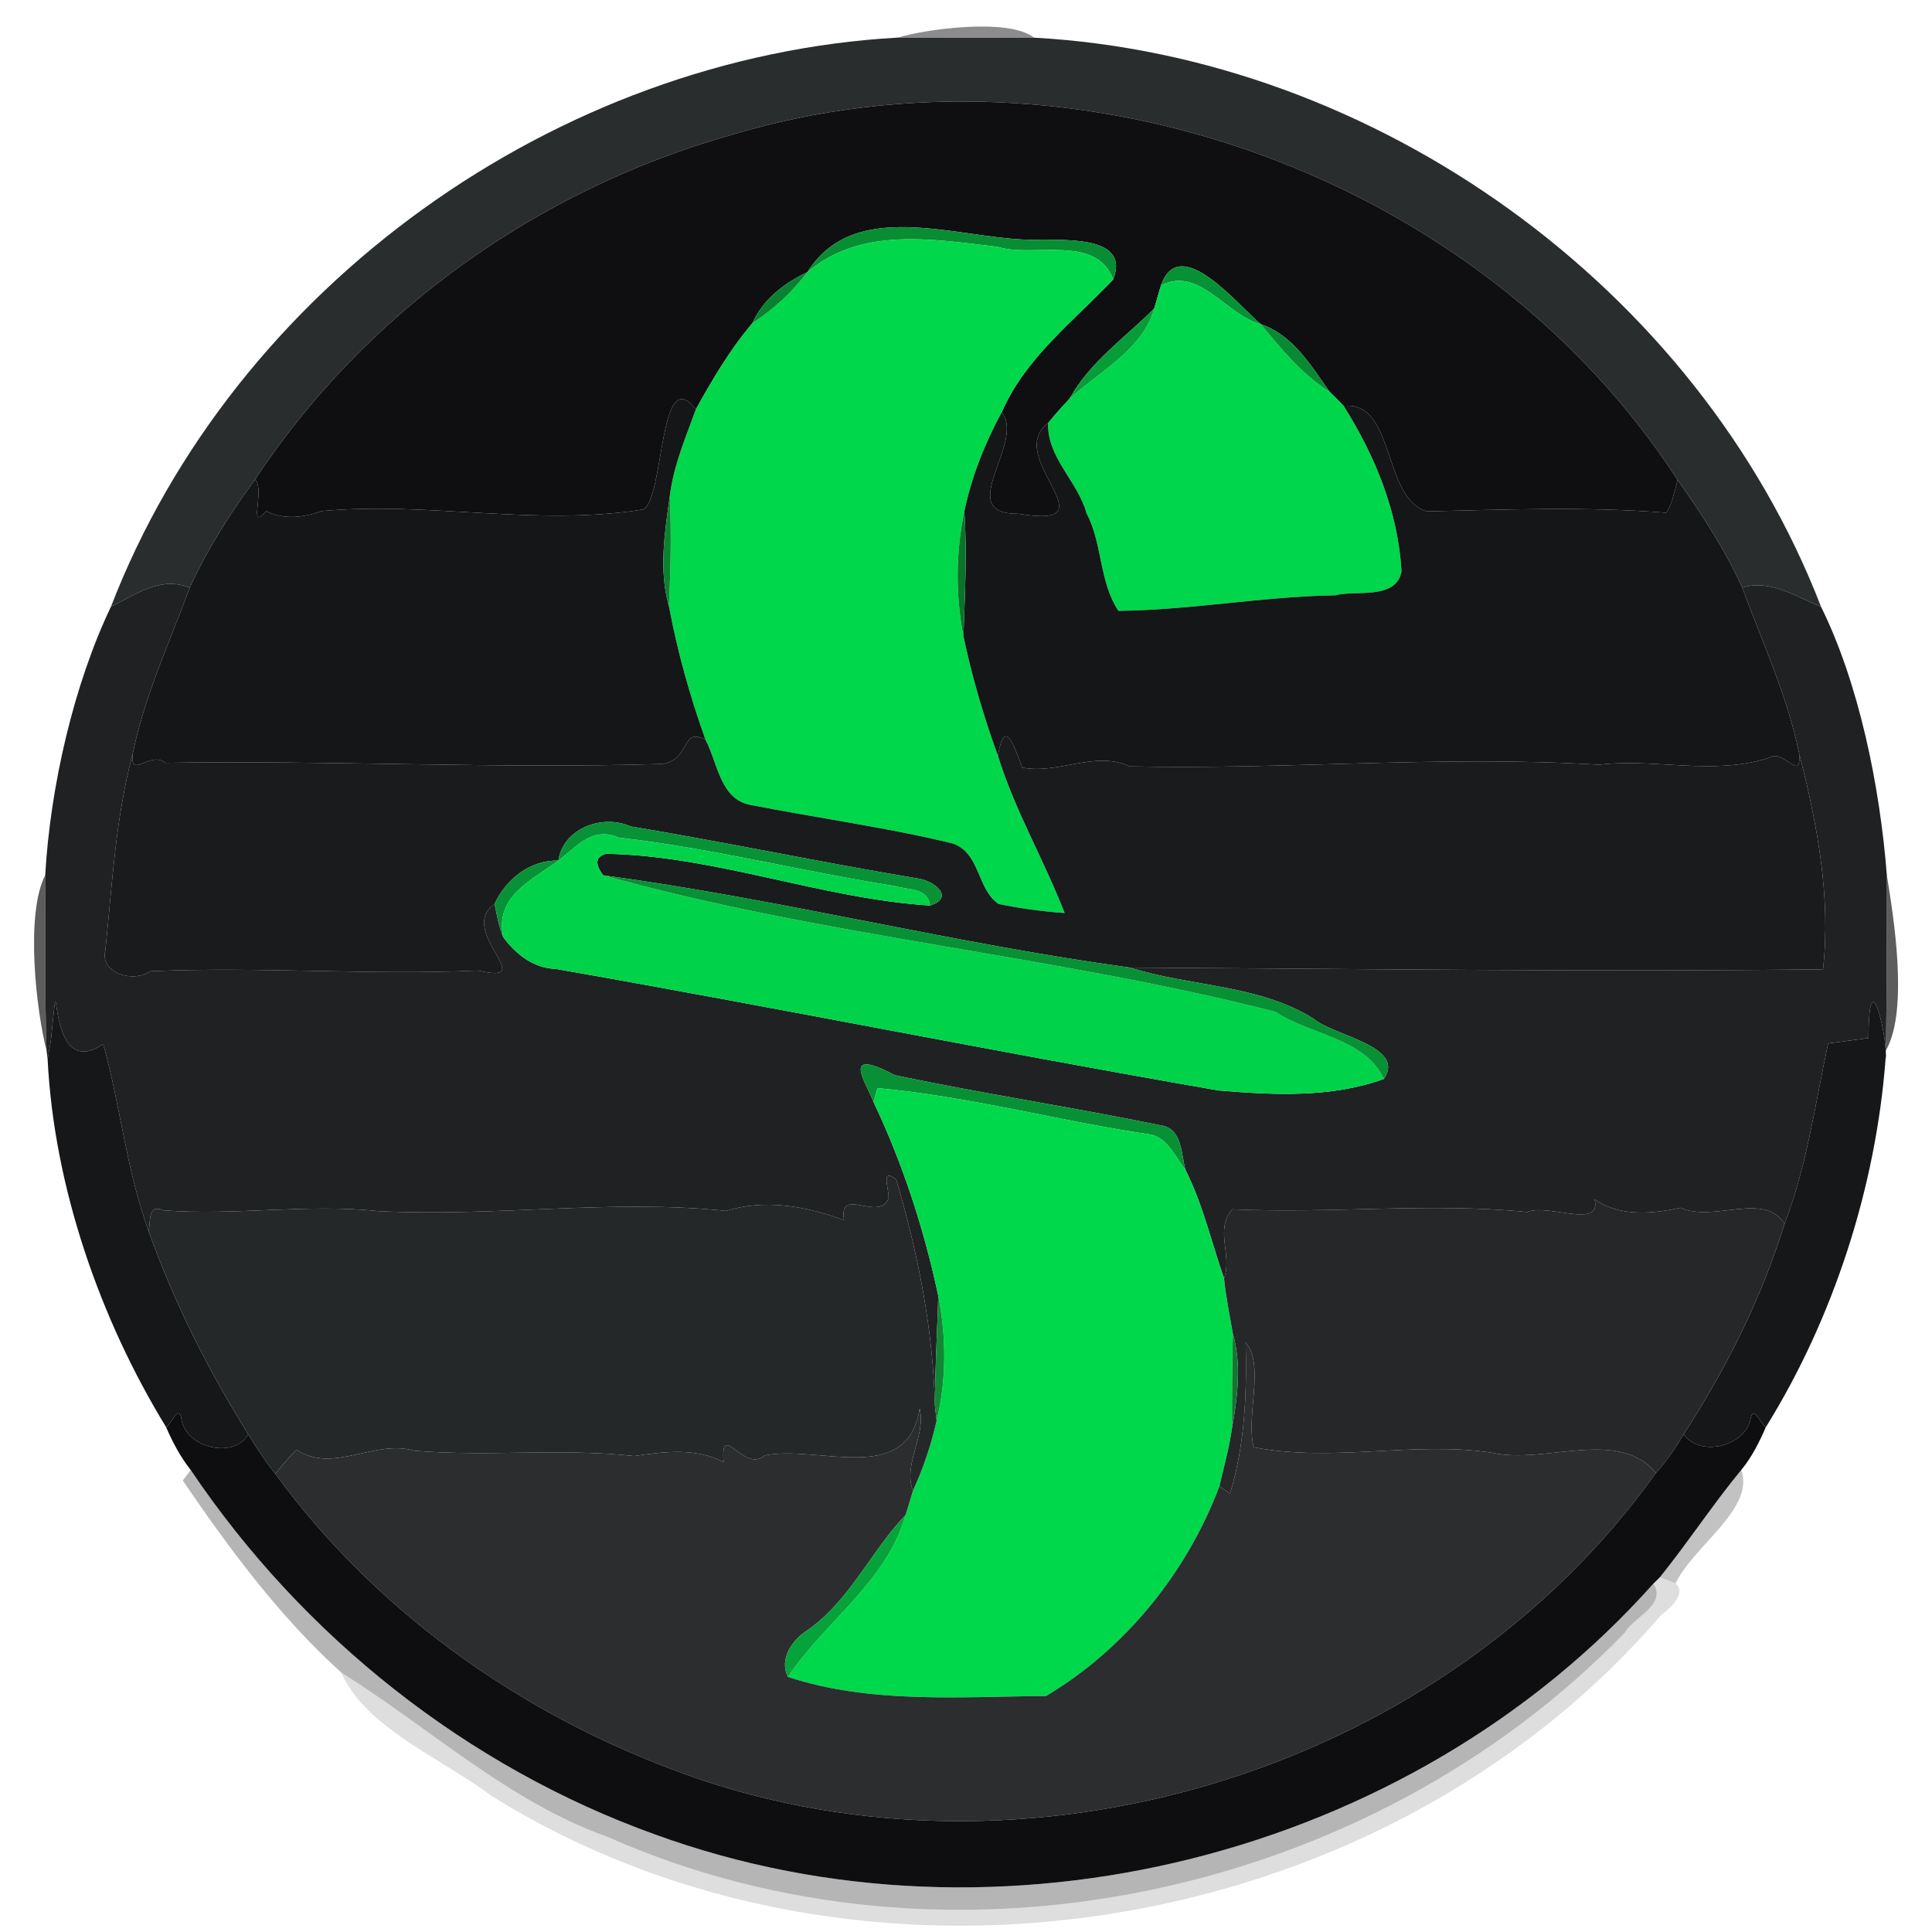
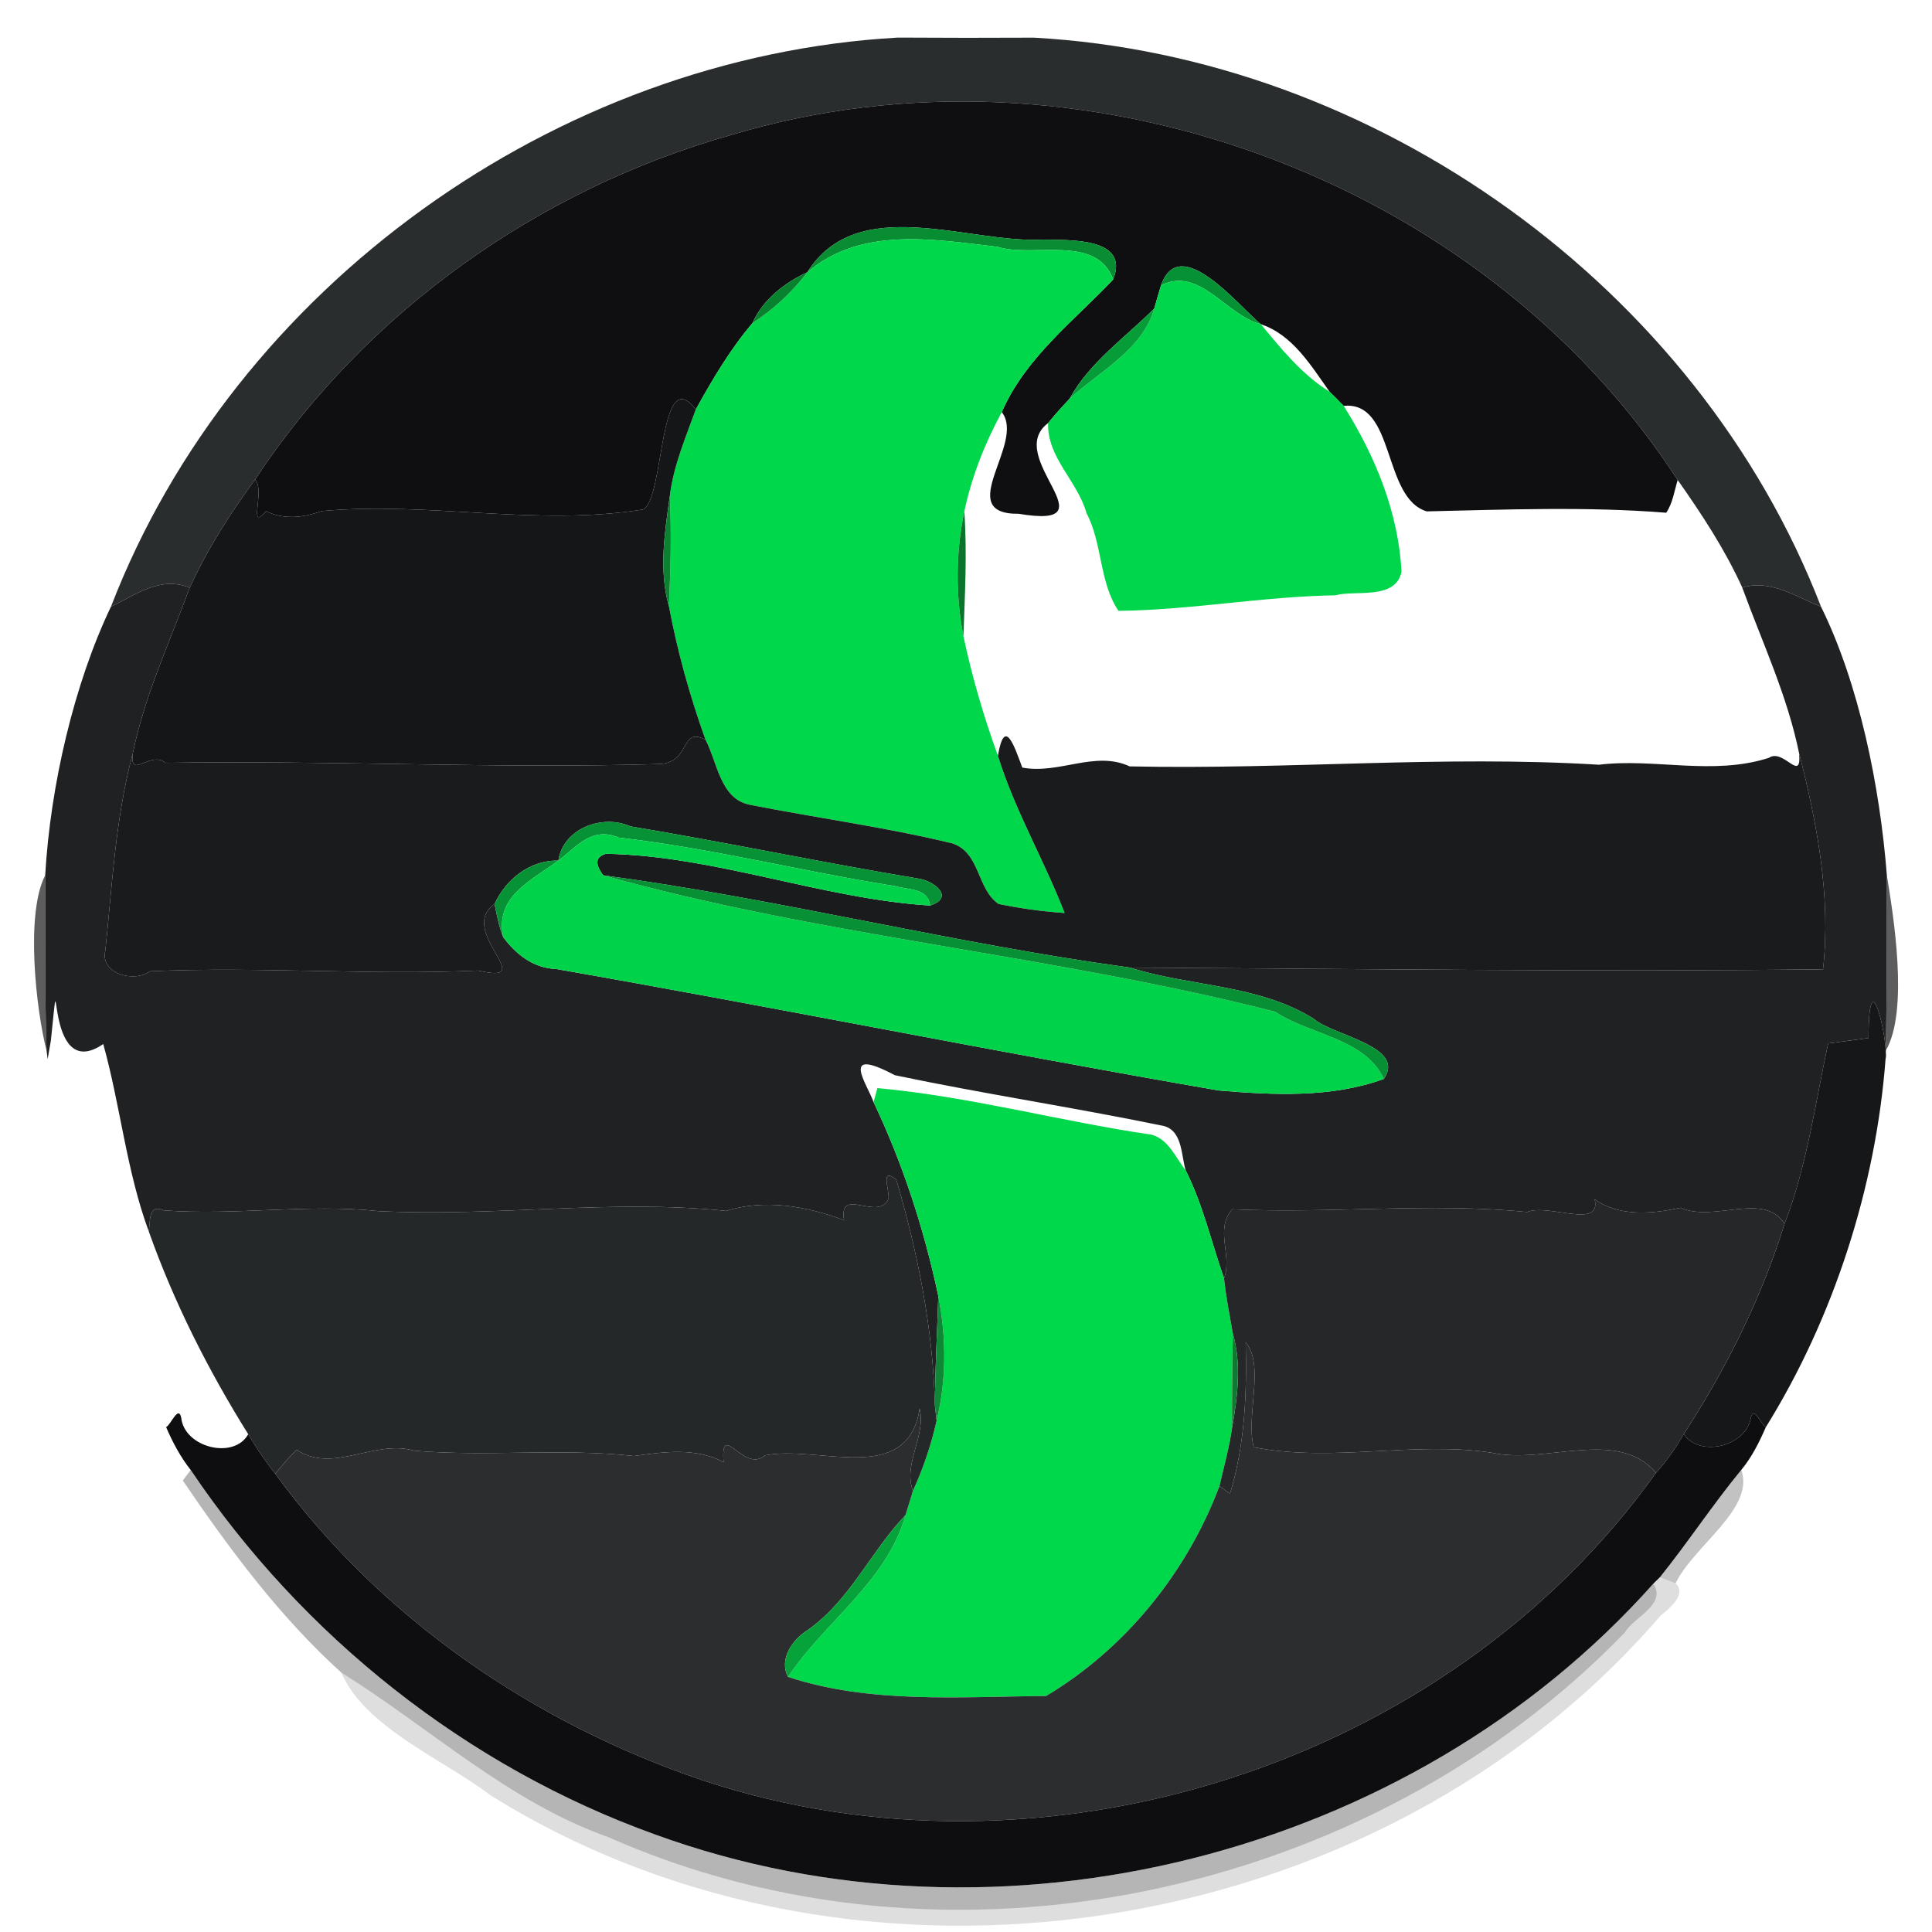
<svg xmlns="http://www.w3.org/2000/svg" width="256pt" height="256pt" viewBox="0 0 256 256" version="1.1">
  <g id="#1516177d">
-     <path fill="#151617" opacity="0.49" d="M 118.98 4.98 C 122.39 3.91 133.63 2.30 137.01 4.99 C 131.00 5.02 124.99 5.02 118.98 4.98 Z" />
-   </g>
+     </g>
  <g id="#2a2d2efb">
    <path fill="#2a2d2e" opacity="1.00" d="M 14.71 80.37 C 31.06 38.00 73.72 7.51 118.98 4.98 C 124.99 5.02 131.00 5.02 137.01 4.99 C 182.24 7.47 224.95 38.03 241.29 80.38 C 238.22 79.24 234.71 76.68 230.86 77.86 C 228.56 72.80 225.50 68.14 222.30 63.60 C 196.18 23.35 142.72 4.10 96.90 17.88 C 71.40 25.05 48.39 41.37 33.80 63.54 C 30.49 68.04 27.46 72.79 25.14 77.88 C 21.15 76.22 17.69 79.02 14.71 80.37 Z" />
  </g>
  <g id="#0f0f11ff">
    <path fill="#0f0f11" opacity="1.00" d="M 96.90 17.88 C 142.72 4.10 196.18 23.35 222.30 63.60 C 221.86 65.06 221.65 66.64 220.79 67.94 C 210.25 67.10 199.61 67.52 189.05 67.76 C 183.15 65.98 184.92 53.10 178.04 53.78 C 177.43 53.15 176.81 52.53 176.19 51.92 C 173.73 48.48 171.32 44.38 167.07 42.96 C 164.10 40.53 156.32 30.75 153.84 37.81 C 153.53 38.83 153.23 39.85 152.95 40.87 C 149.11 44.73 144.38 47.98 141.72 52.84 C 140.74 53.88 139.78 54.95 138.88 56.06 C 132.84 60.58 147.75 70.21 134.99 68.08 C 126.16 68.17 135.97 58.71 132.74 54.61 C 135.84 47.44 142.25 42.57 147.50 37.03 C 149.70 31.44 141.81 31.83 138.14 31.75 C 128.27 32.27 113.61 25.51 106.98 36.07 C 103.93 37.49 101.09 39.68 99.70 42.82 C 96.74 46.31 94.41 50.26 92.20 54.25 C 87.24 47.80 88.09 66.18 85.19 67.51 C 70.94 69.79 56.89 66.41 42.60 67.72 C 40.25 68.59 37.57 68.91 35.26 67.72 C 32.78 70.61 35.17 64.93 33.80 63.54 C 48.39 41.37 71.40 25.05 96.90 17.88 Z" />
  </g>
  <g id="#088d33ff">
    <path fill="#088d33" opacity="1.00" d="M 106.98 36.07 C 113.61 25.51 128.27 32.27 138.14 31.75 C 141.81 31.83 149.70 31.44 147.50 37.03 C 145.28 30.96 136.86 34.21 132.15 32.70 C 123.48 31.69 114.08 30.03 106.98 36.07 Z" />
  </g>
  <g id="#00d74bff">
    <path fill="#00d74b" opacity="1.00" d="M 106.98 36.07 C 114.08 30.03 123.48 31.69 132.15 32.70 C 136.86 34.21 145.28 30.96 147.50 37.03 C 142.25 42.57 135.84 47.44 132.74 54.61 C 130.50 58.74 128.75 63.16 127.78 67.76 C 126.64 73.19 126.60 78.85 127.66 84.30 C 128.80 89.68 130.35 94.98 132.23 100.14 C 134.47 107.38 138.35 113.94 141.07 120.98 C 138.13 120.78 135.18 120.37 132.31 119.78 C 129.40 117.77 129.92 113.02 126.22 111.76 C 117.41 109.61 108.27 108.40 99.33 106.63 C 95.43 105.85 95.07 101.03 93.48 98.01 C 91.41 92.24 89.76 86.33 88.63 80.30 C 88.87 75.45 88.98 70.59 88.75 65.74 C 89.23 61.74 90.84 58.01 92.20 54.25 C 94.41 50.26 96.74 46.31 99.70 42.82 C 102.50 40.99 104.96 38.73 106.98 36.07 Z" />
  </g>
  <g id="#079135ff">
    <path fill="#079135" opacity="1.00" d="M 153.84 37.81 C 156.32 30.75 164.10 40.53 167.07 42.96 C 162.42 41.75 158.94 35.24 153.84 37.81 Z" />
  </g>
  <g id="#098230ff">
    <path fill="#098230" opacity="1.00" d="M 99.70 42.82 C 101.09 39.68 103.93 37.49 106.98 36.07 C 104.96 38.73 102.50 40.99 99.70 42.82 Z" />
  </g>
  <g id="#00d64bff">
    <path fill="#00d64b" opacity="1.00" d="M 153.84 37.81 C 158.94 35.24 162.42 41.75 167.07 42.96 C 169.78 46.25 172.53 49.63 176.19 51.92 C 176.81 52.53 177.43 53.15 178.04 53.78 C 182.22 60.40 185.28 67.85 185.71 75.74 C 184.95 79.58 179.47 78.15 176.98 78.88 C 167.35 79.03 157.80 80.84 148.20 80.94 C 145.63 77.11 146.11 72.07 143.97 68.00 C 142.81 63.78 138.72 60.63 138.88 56.06 C 139.78 54.95 140.74 53.88 141.72 52.84 C 145.65 49.24 151.43 46.32 152.95 40.87 C 153.23 39.85 153.53 38.83 153.84 37.81 Z" />
  </g>
  <g id="#069d38ff">
    <path fill="#069d38" opacity="1.00" d="M 141.72 52.84 C 144.38 47.98 149.11 44.73 152.95 40.87 C 151.43 46.32 145.65 49.24 141.72 52.84 Z" />
  </g>
  <g id="#078a32ff">
-     <path fill="#078a32" opacity="1.00" d="M 167.07 42.96 C 171.32 44.38 173.73 48.48 176.19 51.92 C 172.53 49.63 169.78 46.25 167.07 42.96 Z" />
-   </g>
+     </g>
  <g id="#151617ff">
    <path fill="#151617" opacity="1.00" d="M 85.19 67.51 C 88.09 66.18 87.24 47.80 92.20 54.25 C 90.84 58.01 89.23 61.74 88.75 65.74 C 88.09 70.53 87.27 75.55 88.63 80.30 C 89.76 86.33 91.41 92.24 93.48 98.01 C 90.13 96.27 91.57 100.83 87.60 101.23 C 65.89 101.89 43.51 100.72 21.90 101.08 C 19.95 99.39 17.14 103.43 17.60 99.81 C 19.17 92.17 22.47 85.14 25.14 77.88 C 27.46 72.79 30.49 68.04 33.80 63.54 C 35.17 64.93 32.78 70.61 35.26 67.72 C 37.57 68.91 40.25 68.59 42.60 67.72 C 56.89 66.41 70.94 69.79 85.19 67.51 Z" />
-     <path fill="#151617" opacity="1.00" d="M 178.04 53.78 C 184.92 53.10 183.15 65.98 189.05 67.76 C 199.61 67.52 210.25 67.10 220.79 67.94 C 221.65 66.64 221.86 65.06 222.30 63.60 C 225.50 68.14 228.56 72.80 230.86 77.86 C 233.51 85.13 236.83 92.16 238.39 99.81 C 238.74 103.88 236.34 99.09 234.38 100.42 C 226.94 102.81 219.25 100.43 211.88 101.33 C 191.00 100.06 170.82 102.00 149.69 101.55 C 145.09 99.41 140.35 102.63 135.46 101.71 C 134.37 98.79 133.11 94.92 132.23 100.14 C 130.35 94.98 128.80 89.68 127.66 84.30 C 127.85 78.79 128.16 73.27 127.78 67.76 C 128.75 63.16 130.50 58.74 132.74 54.61 C 135.97 58.71 126.16 68.17 134.99 68.08 C 147.75 70.21 132.84 60.58 138.88 56.06 C 138.72 60.63 142.81 63.78 143.97 68.00 C 146.11 72.07 145.63 77.11 148.20 80.94 C 157.80 80.84 167.35 79.03 176.98 78.88 C 179.47 78.15 184.95 79.58 185.71 75.74 C 185.28 67.85 182.22 60.40 178.04 53.78 Z" />
  </g>
  <g id="#0b8230ff">
    <path fill="#0b8230" opacity="1.00" d="M 88.63 80.30 C 87.27 75.55 88.09 70.53 88.75 65.74 C 88.98 70.59 88.87 75.45 88.63 80.30 Z" />
  </g>
  <g id="#0b742cff">
    <path fill="#0b742c" opacity="1.00" d="M 127.66 84.30 C 126.60 78.85 126.64 73.19 127.78 67.76 C 128.16 73.27 127.85 78.79 127.66 84.30 Z" />
  </g>
  <g id="#202123ff">
    <path fill="#202123" opacity="1.00" d="M 14.71 80.37 C 17.69 79.02 21.15 76.22 25.14 77.88 C 22.47 85.14 19.17 92.17 17.60 99.81 C 15.31 108.33 14.87 117.22 13.96 125.96 C 13.21 128.98 17.72 130.27 19.88 128.70 C 34.41 128.04 48.97 129.26 63.36 128.60 C 71.70 130.57 60.41 123.39 65.53 119.78 C 65.84 121.26 66.11 122.77 66.68 124.18 C 68.37 126.46 70.71 128.30 73.66 128.39 C 102.97 133.52 132.14 139.42 161.45 144.49 C 168.66 145.10 176.45 145.50 183.37 142.96 C 186.36 138.60 176.63 137.25 174.04 134.97 C 166.71 130.41 157.76 130.76 149.73 128.21 C 180.03 128.37 210.97 128.79 241.56 128.44 C 242.63 118.84 240.77 109.10 238.39 99.81 C 236.83 92.16 233.51 85.13 230.86 77.86 C 234.71 76.68 238.22 79.24 241.29 80.38 C 246.33 90.59 249.10 104.17 250.02 116.00 C 249.99 123.73 250.03 131.46 249.89 139.19 L 249.85 140.28 C 250.25 138.12 247.61 126.34 247.59 137.55 C 246.25 137.72 243.58 138.08 242.24 138.26 C 240.51 146.26 239.44 154.47 236.46 162.16 C 233.75 157.83 227.08 162.03 222.68 160.03 C 218.96 160.85 214.60 161.25 211.30 158.92 C 212.25 162.95 205.14 159.43 202.36 160.60 C 189.56 159.32 176.61 160.83 163.27 160.24 C 160.91 162.96 163.34 166.37 162.19 169.39 C 160.51 164.61 159.40 159.61 157.10 155.06 C 156.48 152.94 156.69 149.58 153.88 149.13 C 142.15 146.72 130.29 144.93 118.57 142.47 C 111.12 138.52 114.94 143.69 115.75 146.03 C 119.64 154.21 122.45 162.88 124.33 171.73 C 124.19 176.57 123.89 181.42 123.88 186.28 C 123.64 176.06 121.63 166.08 118.76 156.29 C 116.58 154.62 117.85 157.58 117.74 158.80 C 116.45 161.96 111.08 157.09 111.84 161.68 C 106.89 159.83 101.36 158.84 96.19 160.45 C 81.05 158.87 65.90 161.25 50.14 160.48 C 40.70 159.48 31.26 161.09 21.69 160.38 C 19.57 159.47 19.96 161.80 19.71 163.16 C 16.75 155.13 15.96 146.52 13.68 138.34 C 5.57 143.92 8.24 123.59 6.74 137.89 C 6.63 138.50 6.42 139.73 6.31 140.34 L 6.17 139.21 C 5.92 131.46 6.02 123.71 5.99 115.97 C 6.67 104.11 9.82 90.59 14.71 80.37 Z" />
  </g>
  <g id="#1a1b1cff">
    <path fill="#1a1b1c" opacity="1.00" d="M 87.60 101.23 C 91.57 100.83 90.13 96.27 93.48 98.01 C 95.07 101.03 95.43 105.85 99.33 106.63 C 108.27 108.40 117.41 109.61 126.22 111.76 C 129.92 113.02 129.40 117.77 132.31 119.78 C 135.18 120.37 138.13 120.78 141.07 120.98 C 138.35 113.94 134.47 107.38 132.23 100.14 C 133.11 94.92 134.37 98.79 135.46 101.71 C 140.35 102.63 145.09 99.41 149.69 101.55 C 170.82 102.00 191.00 100.06 211.88 101.33 C 219.25 100.43 226.94 102.81 234.38 100.42 C 236.34 99.09 238.74 103.88 238.39 99.81 C 240.77 109.10 242.63 118.84 241.56 128.44 C 210.97 128.79 180.03 128.37 149.73 128.21 C 126.32 125.02 103.30 119.13 79.92 115.98 C 79.12 114.88 78.56 113.62 80.30 113.13 C 94.84 113.40 108.80 119.07 123.23 119.99 C 126.60 118.93 123.78 116.68 121.59 116.40 C 108.87 114.28 96.25 111.62 83.54 109.50 C 79.78 107.83 74.61 109.79 73.99 114.03 C 70.24 113.95 67.05 116.48 65.53 119.78 C 60.41 123.39 71.70 130.57 63.36 128.60 C 48.97 129.26 34.41 128.04 19.88 128.70 C 17.72 130.27 13.21 128.98 13.96 125.96 C 14.87 117.22 15.31 108.33 17.60 99.81 C 17.14 103.43 19.95 99.39 21.90 101.08 C 43.51 100.72 65.89 101.89 87.60 101.23 Z" />
  </g>
  <g id="#079235ff">
    <path fill="#079235" opacity="1.00" d="M 73.99 114.03 C 74.61 109.79 79.78 107.83 83.54 109.50 C 96.25 111.62 108.87 114.28 121.59 116.40 C 123.78 116.68 126.60 118.93 123.23 119.99 C 122.97 117.62 120.31 117.94 118.58 117.41 C 106.35 115.48 94.30 112.40 82.00 110.99 C 78.38 109.45 76.34 112.29 73.99 114.03 Z" />
    <path fill="#079235" opacity="1.00" d="M 65.53 119.78 C 67.05 116.48 70.24 113.95 73.99 114.03 C 70.46 116.66 65.53 118.74 66.68 124.18 C 66.11 122.77 65.84 121.26 65.53 119.78 Z" />
  </g>
  <g id="#00d24aff">
    <path fill="#00d24a" opacity="1.00" d="M 73.99 114.03 C 76.34 112.29 78.38 109.45 82.00 110.99 C 94.30 112.40 106.35 115.48 118.58 117.41 C 120.31 117.94 122.97 117.62 123.23 119.99 C 108.80 119.07 94.84 113.40 80.30 113.13 C 78.56 113.62 79.12 114.88 79.92 115.98 C 108.85 124.10 139.70 126.57 168.99 134.07 C 173.57 137.15 180.84 137.53 183.37 142.96 C 176.45 145.50 168.66 145.10 161.45 144.49 C 132.14 139.42 102.97 133.52 73.66 128.39 C 70.71 128.30 68.37 126.46 66.68 124.18 C 65.53 118.74 70.46 116.66 73.99 114.03 Z" />
  </g>
  <g id="#121213ae">
    <path fill="#121213" opacity="0.68" d="M 6.17 139.21 C 4.80 133.92 3.33 121.11 5.99 115.97 C 6.02 123.71 5.92 131.46 6.17 139.21 Z" />
    <path fill="#121213" opacity="0.68" d="M 250.02 116.00 C 250.86 121.16 252.96 133.87 249.89 139.19 C 250.03 131.46 249.99 123.73 250.02 116.00 Z" />
  </g>
  <g id="#089034ff">
    <path fill="#089034" opacity="1.00" d="M 79.92 115.98 C 103.30 119.13 126.32 125.02 149.73 128.21 C 157.76 130.76 166.71 130.41 174.04 134.97 C 176.63 137.25 186.36 138.60 183.37 142.96 C 180.84 137.53 173.57 137.15 168.99 134.07 C 139.70 126.57 108.85 124.10 79.92 115.98 Z" />
  </g>
  <g id="#161718fb">
-     <path fill="#161718" opacity="1.00" d="M 6.74 137.89 C 8.24 123.59 5.57 143.92 13.68 138.34 C 15.96 146.52 16.75 155.13 19.71 163.16 C 23.06 172.60 27.59 181.55 32.89 190.04 C 31.01 193.45 24.41 191.82 24.01 187.84 C 23.64 186.14 22.63 188.81 22.01 189.10 C 13.25 174.80 7.15 157.28 6.31 140.34 C 6.42 139.73 6.63 138.50 6.74 137.89 Z" />
-   </g>
+     </g>
  <g id="#161719fb">
    <path fill="#161719" opacity="1.00" d="M 247.59 137.55 C 247.61 126.34 250.25 138.12 249.85 140.28 C 248.57 157.30 242.94 174.69 233.98 189.11 C 233.36 188.81 232.41 186.19 232.00 187.84 C 231.36 191.76 225.09 193.11 223.11 190.02 C 228.72 181.35 233.40 172.04 236.46 162.16 C 239.44 154.47 240.51 146.26 242.24 138.26 C 243.58 138.08 246.25 137.72 247.59 137.55 Z" />
  </g>
  <g id="#089035ff">
-     <path fill="#089035" opacity="1.00" d="M 115.75 146.03 C 114.94 143.69 111.12 138.52 118.57 142.47 C 130.29 144.93 142.15 146.72 153.88 149.13 C 156.69 149.58 156.48 152.94 157.10 155.06 C 155.76 153.38 154.88 151.02 152.63 150.36 C 140.46 148.58 128.51 145.29 116.26 144.18 C 116.13 144.64 115.88 145.57 115.75 146.03 Z" />
-   </g>
+     </g>
  <g id="#00d84cff">
    <path fill="#00d84c" opacity="1.00" d="M 116.26 144.18 C 128.51 145.29 140.46 148.58 152.63 150.36 C 154.88 151.02 155.76 153.38 157.10 155.06 C 159.40 159.61 160.51 164.61 162.19 169.39 C 162.45 171.85 162.93 174.27 163.36 176.71 C 163.27 180.88 163.24 185.06 163.25 189.24 C 162.88 191.84 162.17 194.37 161.58 196.92 C 157.30 208.33 149.10 218.48 138.61 224.73 C 127.32 224.81 115.32 225.80 104.42 222.20 C 109.29 214.88 117.52 209.57 119.99 200.75 C 120.32 199.68 120.66 198.61 120.97 197.54 C 122.34 194.55 123.39 191.43 124.11 188.23 C 125.43 182.84 125.40 177.15 124.33 171.73 C 122.45 162.88 119.64 154.21 115.75 146.03 C 115.88 145.57 116.13 144.64 116.26 144.18 Z" />
  </g>
  <g id="#252829ff">
    <path fill="#252829" opacity="1.00" d="M 117.74 158.80 C 117.85 157.58 116.58 154.62 118.76 156.29 C 121.63 166.08 123.64 176.06 123.88 186.28 C 123.93 186.76 124.05 187.74 124.11 188.23 C 123.39 191.43 122.34 194.55 120.97 197.54 C 119.62 193.97 122.73 190.30 121.86 186.64 C 120.25 197.04 108.38 191.40 101.34 192.85 C 98.58 195.30 95.43 188.05 95.88 193.74 C 92.19 191.78 87.98 192.37 84.02 192.93 C 74.40 191.86 64.59 193.05 54.91 192.23 C 49.61 190.67 44.14 195.33 39.29 192.10 C 38.28 193.10 37.38 194.19 36.47 195.28 C 35.15 193.62 33.97 191.86 32.89 190.04 C 27.59 181.55 23.06 172.60 19.71 163.16 C 19.96 161.80 19.57 159.47 21.69 160.38 C 31.26 161.09 40.70 159.48 50.14 160.48 C 65.90 161.25 81.05 158.87 96.19 160.45 C 101.36 158.84 106.89 159.83 111.84 161.68 C 111.08 157.09 116.45 161.96 117.74 158.80 Z" />
  </g>
  <g id="#252729ff">
    <path fill="#252729" opacity="1.00" d="M 163.27 160.24 C 176.61 160.83 189.56 159.32 202.36 160.60 C 205.14 159.43 212.25 162.95 211.30 158.92 C 214.60 161.25 218.96 160.85 222.68 160.03 C 227.08 162.03 233.75 157.83 236.46 162.16 C 233.40 172.04 228.72 181.35 223.11 190.02 C 222.06 191.85 220.85 193.59 219.43 195.15 C 214.32 189.15 204.78 194.08 197.70 192.50 C 187.45 190.91 176.71 193.82 166.13 191.77 C 165.03 187.61 167.64 180.97 165.06 177.86 C 165.22 184.62 164.97 191.40 162.98 197.92 C 162.63 197.67 161.93 197.17 161.58 196.92 C 162.17 194.37 162.88 191.84 163.25 189.24 C 163.98 185.13 164.53 180.78 163.36 176.71 C 162.93 174.27 162.45 171.85 162.19 169.39 C 163.34 166.37 160.91 162.96 163.27 160.24 Z" />
  </g>
  <g id="#0e8834ff">
    <path fill="#0e8834" opacity="1.00" d="M 124.33 171.73 C 125.40 177.15 125.43 182.84 124.11 188.23 C 124.05 187.74 123.93 186.76 123.88 186.28 C 123.89 181.42 124.19 176.57 124.33 171.73 Z" />
  </g>
  <g id="#107930ff">
    <path fill="#107930" opacity="1.00" d="M 163.36 176.71 C 164.53 180.78 163.98 185.13 163.25 189.24 C 163.24 185.06 163.27 180.88 163.36 176.71 Z" />
  </g>
  <g id="#2b2d2fff">
    <path fill="#2b2d2f" opacity="1.00" d="M 165.06 177.86 C 167.64 180.97 165.03 187.61 166.13 191.77 C 176.71 193.82 187.45 190.91 197.70 192.50 C 204.78 194.08 214.32 189.15 219.43 195.15 C 191.78 233.95 138.21 250.89 93.10 235.90 C 70.76 228.34 50.43 214.42 36.47 195.28 C 37.38 194.19 38.28 193.10 39.29 192.10 C 44.14 195.33 49.61 190.67 54.91 192.23 C 64.59 193.05 74.40 191.86 84.02 192.93 C 87.98 192.37 92.19 191.78 95.88 193.74 C 95.43 188.05 98.58 195.30 101.34 192.85 C 108.38 191.40 120.25 197.04 121.86 186.64 C 122.73 190.30 119.62 193.97 120.97 197.54 C 120.66 198.61 120.32 199.68 119.99 200.75 C 115.37 205.58 112.61 212.09 107.01 216.00 C 105.03 217.23 103.17 219.84 104.42 222.20 C 115.32 225.80 127.32 224.81 138.61 224.73 C 149.10 218.48 157.30 208.33 161.58 196.92 C 161.93 197.17 162.63 197.67 162.98 197.92 C 164.97 191.40 165.22 184.62 165.06 177.86 Z" />
  </g>
  <g id="#0e0e10fc">
    <path fill="#0e0e10" opacity="1.00" d="M 22.01 189.10 C 22.63 188.81 23.64 186.14 24.01 187.84 C 24.41 191.82 31.01 193.45 32.89 190.04 C 33.97 191.86 35.15 193.62 36.47 195.28 C 50.43 214.42 70.76 228.34 93.10 235.90 C 138.21 250.89 191.78 233.95 219.43 195.15 C 220.85 193.59 222.06 191.85 223.11 190.02 C 225.09 193.11 231.36 191.76 232.00 187.84 C 232.41 186.19 233.36 188.81 233.98 189.11 C 233.11 191.10 232.13 193.08 230.73 194.77 C 226.95 199.36 223.68 204.35 219.95 208.99 C 219.73 209.20 219.30 209.63 219.08 209.84 C 186.84 246.04 132.44 259.67 86.89 243.11 C 61.86 234.14 40.08 216.81 25.27 194.78 C 23.91 193.06 22.87 191.10 22.01 189.10 Z" />
  </g>
  <g id="#0101014a">
    <path fill="#010101" opacity="0.29" d="M 25.27 194.78 C 40.08 216.81 61.86 234.14 86.89 243.11 C 132.44 259.67 186.84 246.04 219.08 209.84 C 220.90 212.64 216.47 214.27 215.31 216.31 C 181.29 251.47 125.54 263.33 80.59 243.43 C 67.33 238.73 56.93 228.92 45.23 221.63 C 37.05 214.23 30.41 205.27 24.22 196.18 C 24.49 195.83 25.01 195.13 25.27 194.78 Z" />
  </g>
  <g id="#0101013d">
    <path fill="#010101" opacity="0.24" d="M 219.95 208.99 C 223.68 204.35 226.95 199.36 230.73 194.77 C 232.55 199.91 224.47 204.76 222.02 209.79 C 221.51 209.59 220.47 209.19 219.95 208.99 Z" />
  </g>
  <g id="#06a23aff">
    <path fill="#06a23a" opacity="1.00" d="M 107.01 216.00 C 112.61 212.09 115.37 205.58 119.99 200.75 C 117.52 209.57 109.29 214.88 104.42 222.20 C 103.17 219.84 105.03 217.23 107.01 216.00 Z" />
  </g>
  <g id="#00000022">
    <path fill="#000000" opacity="0.13" d="M 219.95 208.99 C 220.47 209.19 221.51 209.59 222.02 209.79 C 223.11 210.79 222.45 212.21 220.06 214.05 C 182.72 257.48 113.70 268.27 65.07 237.93 C 58.57 233.02 48.37 228.92 45.23 221.63 C 56.93 228.92 67.33 238.73 80.59 243.43 C 125.54 263.33 181.29 251.47 215.31 216.31 C 216.47 214.27 220.90 212.64 219.08 209.84 C 219.30 209.63 219.73 209.20 219.95 208.99 Z" />
  </g>
</svg>